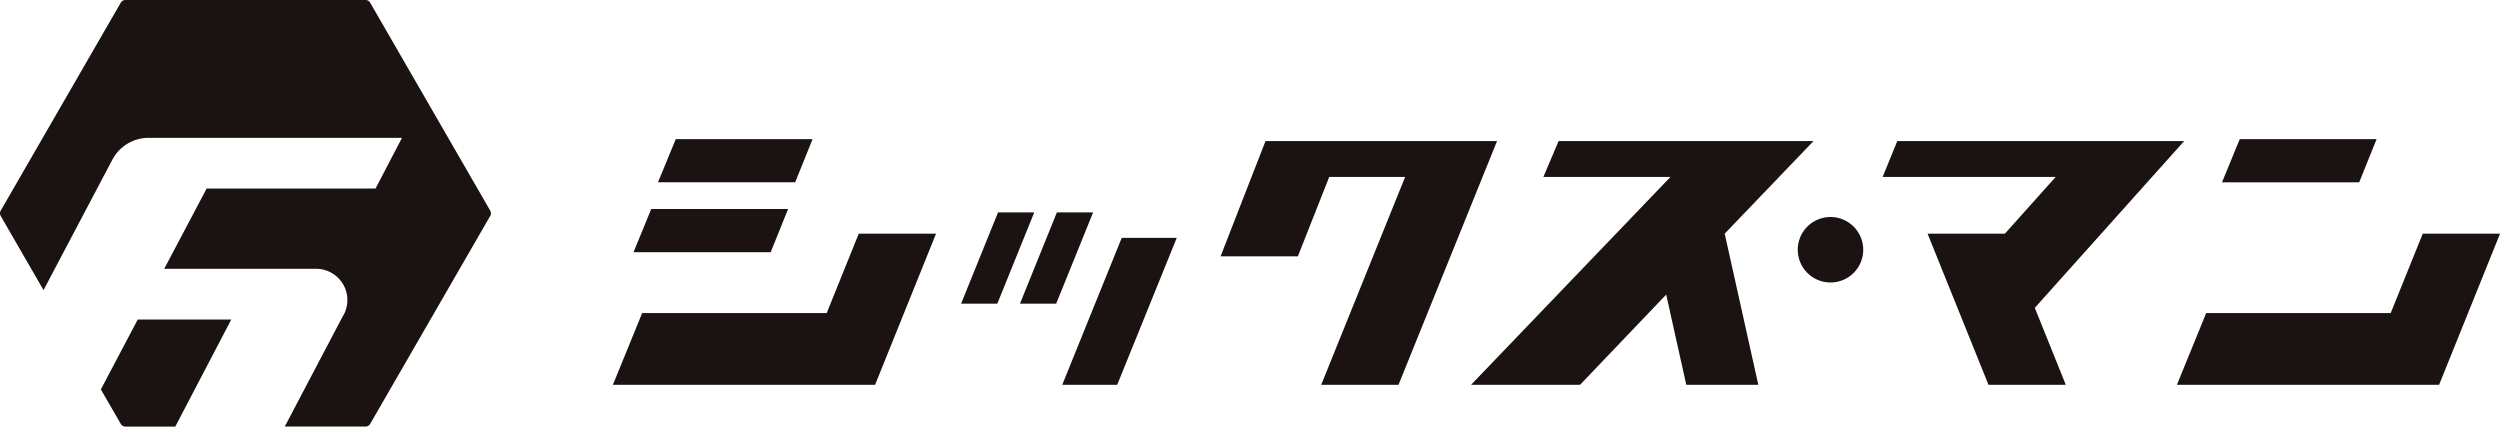
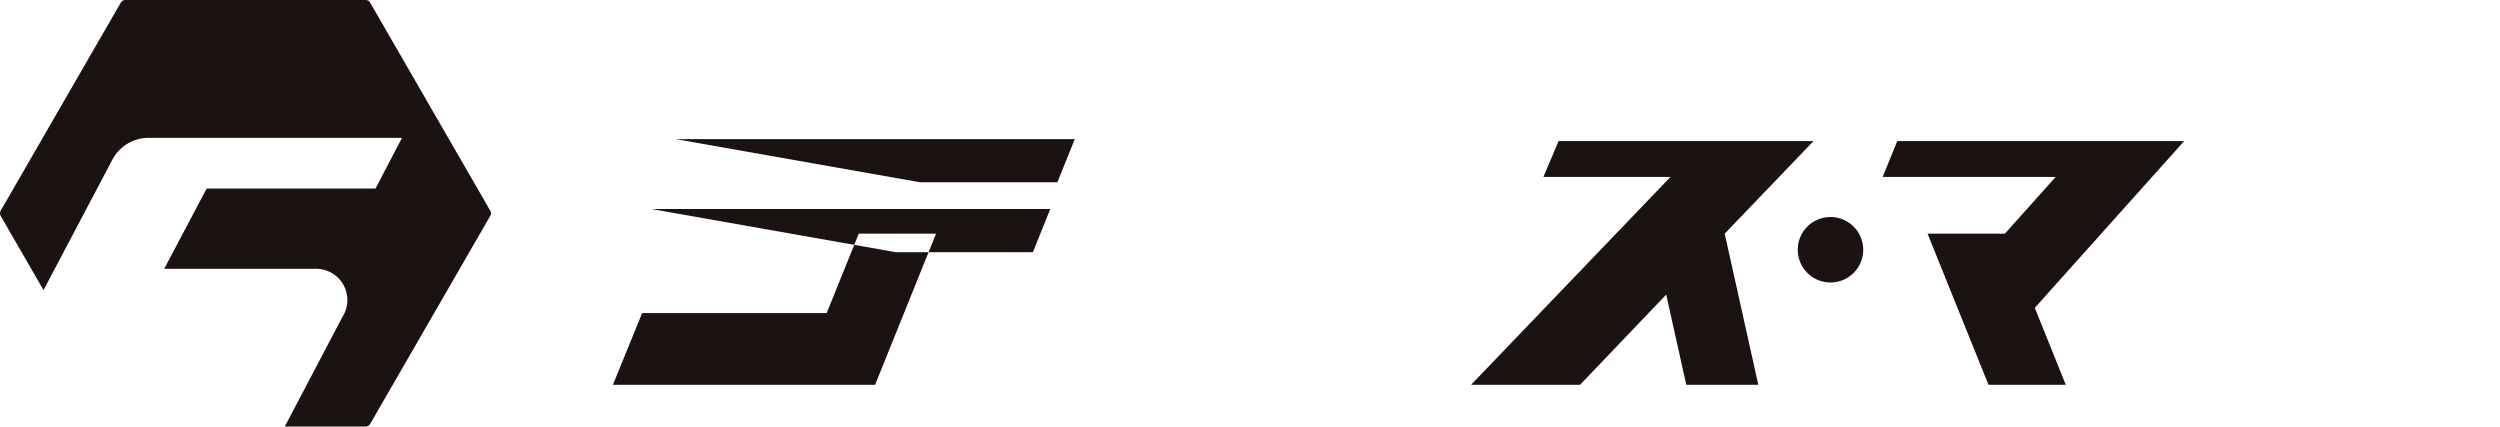
<svg xmlns="http://www.w3.org/2000/svg" width="194.07" height="33.115" viewBox="0 0 194.07 33.115">
  <g transform="translate(-624 -7221.1)">
-     <path d="M23.409,79.585l1.546,2.678a.413.413,0,0,0,.358.206h3.873l4.346-8.308H26.27Z" transform="translate(608.421 7171.745)" fill="#1a1311" />
    <path d="M38.055,16.351,28.734.206A.413.413,0,0,0,28.376,0H9.734a.414.414,0,0,0-.358.206L.055,16.351a.414.414,0,0,0,0,.413l3.324,5.757,5.331-10.1a3.188,3.188,0,0,1,2.736-1.72h19.76l-2.055,3.936H16.041l-3.294,6.23H24.518a2.426,2.426,0,0,1,2.059,3.745l-4.471,8.5h6.271a.413.413,0,0,0,.358-.206l9.321-16.145a.412.412,0,0,0,0-.413" transform="translate(624 7221.1)" fill="#1a1311" />
-     <path d="M142.241,51.358l2.271-5.568h14.325l2.487-6.162h6l-4.73,11.73Zm1.6-10.294h10.649l1.351-3.352H145.217Zm1.9-5.425h10.649l1.351-3.351H147.12Z" transform="translate(529.338 7199.612)" fill="#1a1311" />
-     <path d="M225.913,49.3h2.811l-2.865,7.081h-2.811Zm4.57,0h2.811l-2.865,7.081h-2.811Zm5.034,1.973h4.271l-4.622,11.406H230.9Z" transform="translate(475.561 7188.29)" fill="#1a1311" />
-     <path d="M283.268,41.684l3.487-8.946h17.974l-7.649,18.92h-6l6.514-16.136H291.7l-2.432,6.162Z" transform="translate(435.484 7199.313)" fill="#1a1311" />
+     <path d="M142.241,51.358l2.271-5.568h14.325l2.487-6.162h6l-4.73,11.73m1.6-10.294h10.649l1.351-3.352H145.217Zm1.9-5.425h10.649l1.351-3.351H147.12Z" transform="translate(529.338 7199.612)" fill="#1a1311" />
    <path d="M341.394,51.657l15.48-16.136h-9.865l1.181-2.784h19.788l-6.895,7.189,2.609,11.73H358.1l-1.559-7-6.685,7Z" transform="translate(396.802 7199.313)" fill="#1a1311" />
    <path d="M419.834,55.446a2.541,2.541,0,1,1,2.513-2.541,2.538,2.538,0,0,1-2.513,2.541" transform="translate(346.291 7187.582)" fill="#1a1311" />
    <path d="M438.048,32.737h22.271L448.724,45.684l2.405,5.973h-6l-4.73-11.73h6l3.946-4.405H436.913Z" transform="translate(333.234 7199.313)" fill="#1a1311" />
-     <path d="M505.2,51.358l2.271-5.568h14.324l2.487-6.162h6l-4.73,11.73Zm3.5-15.718h10.649l1.351-3.351H510.076Z" transform="translate(287.791 7199.612)" fill="#1a1311" />
    <rect width="194.07" height="33.115" transform="translate(624 7221.1)" fill="none" />
  </g>
</svg>